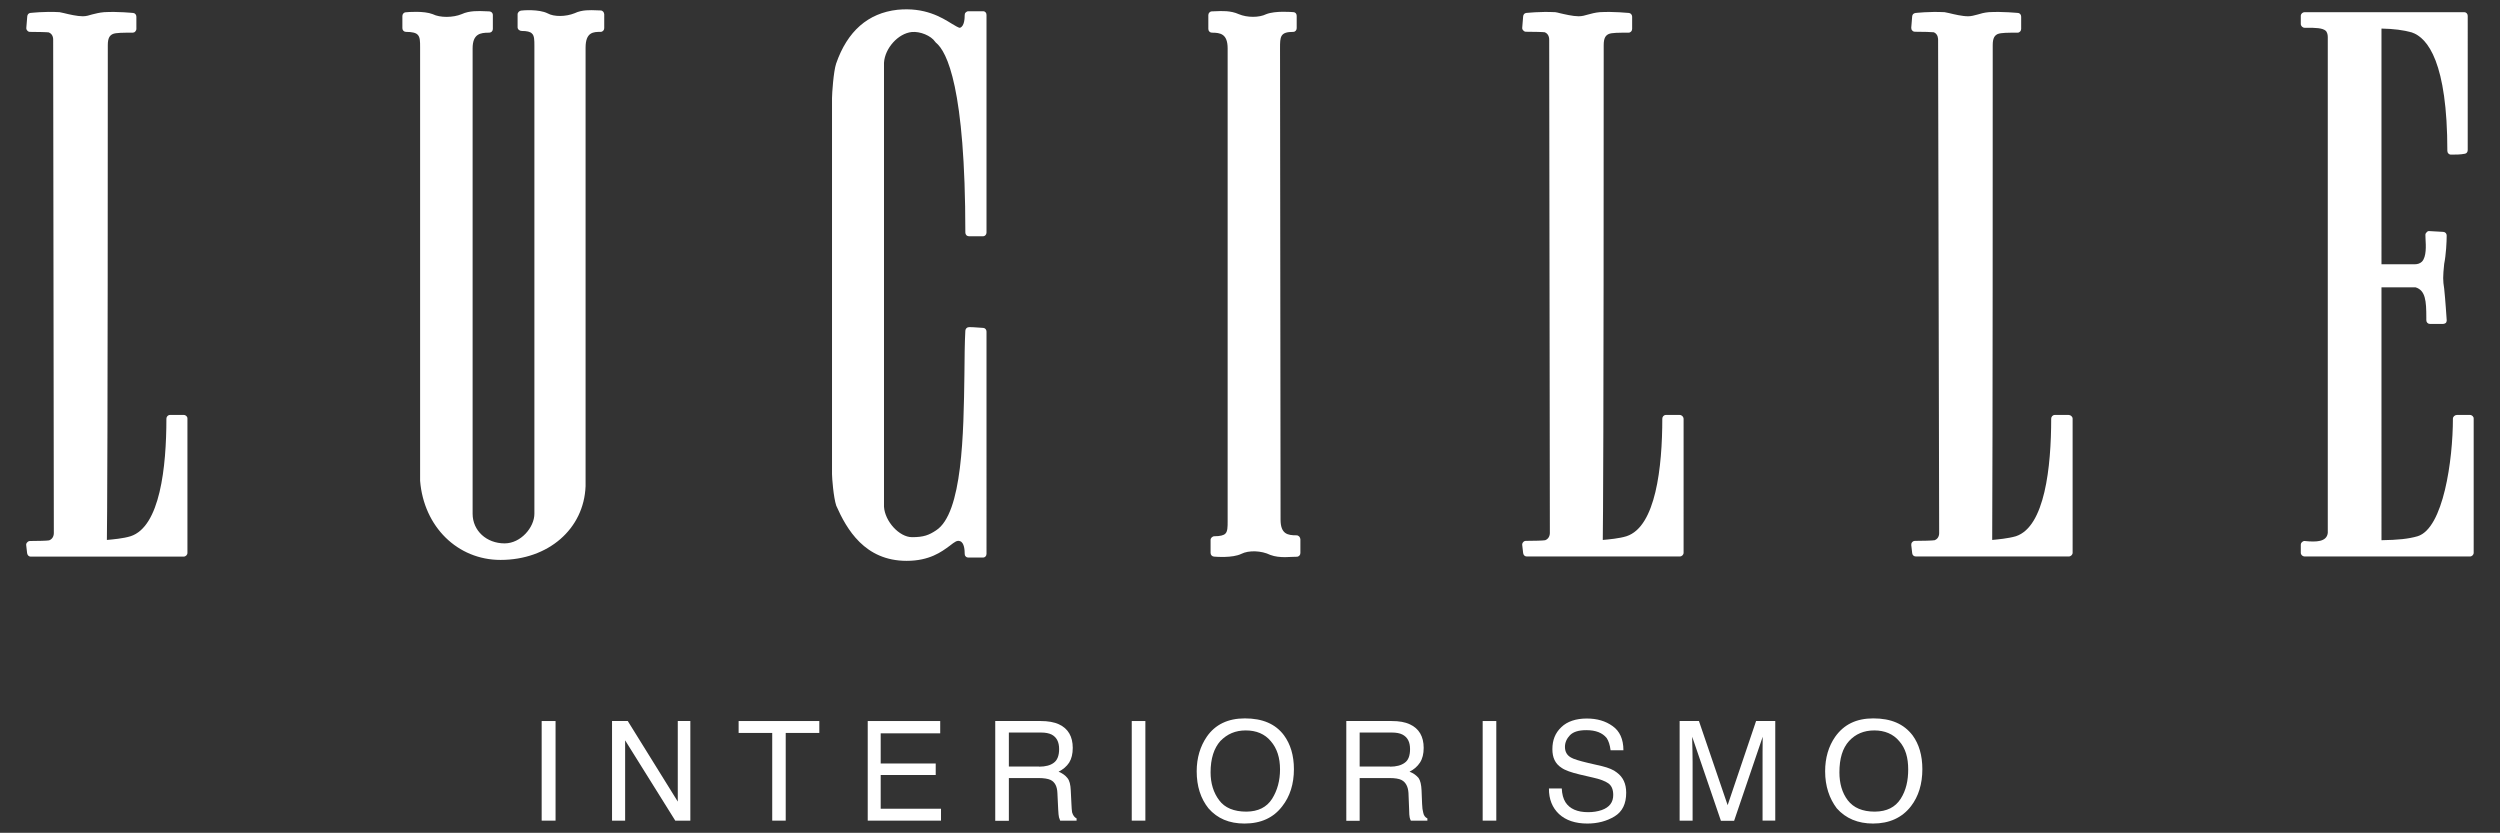
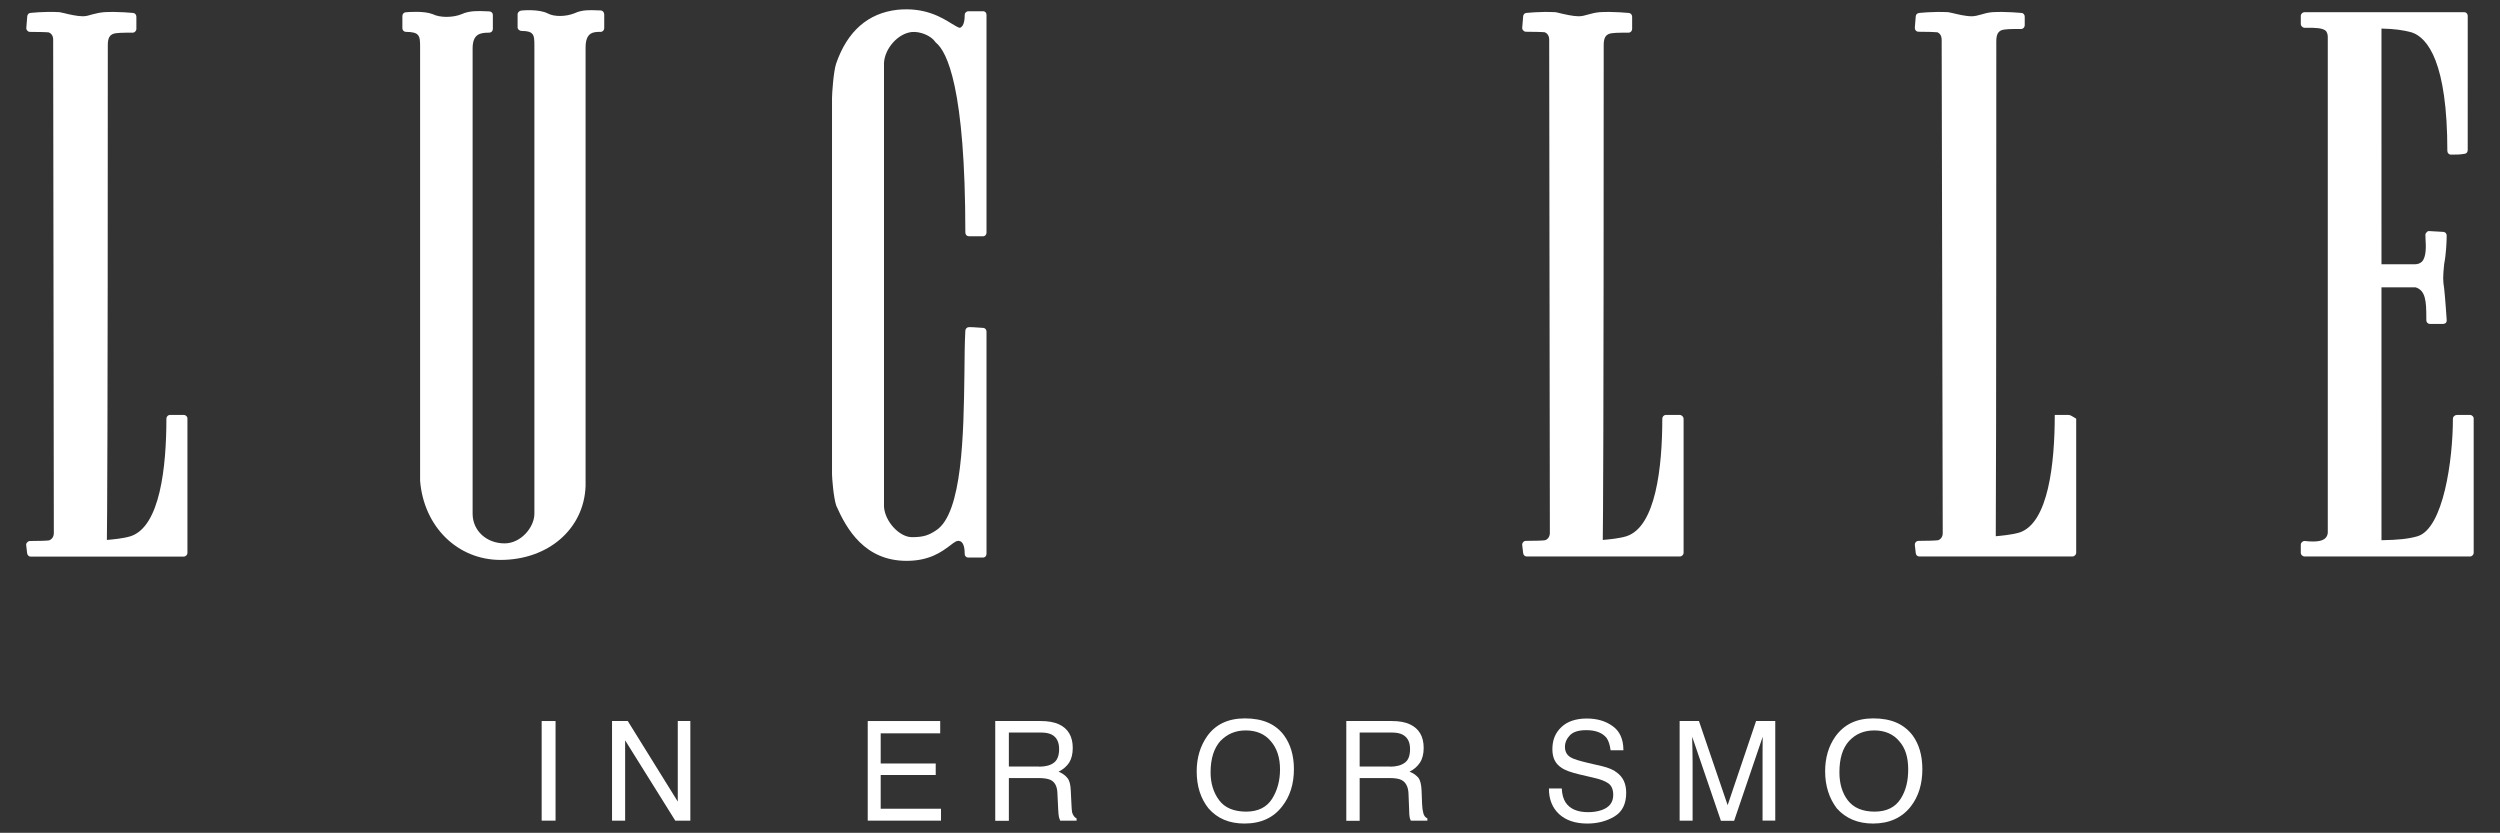
<svg xmlns="http://www.w3.org/2000/svg" id="Layer_1" x="0px" y="0px" viewBox="0 0 189 62.96" style="enable-background:new 0 0 189 62.96;" xml:space="preserve">
  <rect x="0" y="0" width="189" height="62.96" fill="#333333" stroke="none" />
  <style type="text/css">	.st0{fill:#FFFFFF;}</style>
  <g>
    <path class="st0" d="M13.89,31.37h-1.04c-0.15,0-0.27,0.13-0.27,0.28c0,3.66-0.48,8.17-2.71,8.89c-0.54,0.17-1.35,0.24-1.79,0.28  c0.02-1.31,0.07-7.78,0.07-37.41c0-0.55,0.15-0.73,0.38-0.84c0.24-0.1,0.76-0.1,1.51-0.1c0.05,0,0.14-0.03,0.18-0.08  c0.05-0.05,0.09-0.13,0.09-0.2V1.26c0-0.14-0.1-0.27-0.24-0.28c-0.04,0-1.14-0.12-2.2-0.06C7.51,0.95,7.22,1.03,6.97,1.09  C6.74,1.16,6.52,1.23,6.26,1.23c-0.42,0-1.03-0.14-1.43-0.24c-0.11-0.03-0.2-0.05-0.33-0.07C3.33,0.85,2.33,0.98,2.28,0.98  C2.16,1,2.07,1.1,2.06,1.24L1.99,2.1C1.98,2.18,2.01,2.26,2.07,2.32c0.05,0.06,0.12,0.09,0.19,0.09c0.6,0,1.34,0.02,1.43,0.04  c0.36,0.15,0.33,0.53,0.33,0.6l0.05,37.24c0,0.04,0.01,0.42-0.35,0.56C3.6,40.88,2.87,40.9,2.27,40.9c-0.07,0-0.15,0.03-0.2,0.09  c-0.07,0.06-0.1,0.14-0.09,0.22l0.07,0.61c0.02,0.15,0.13,0.26,0.26,0.26h11.57c0.16,0,0.29-0.13,0.29-0.28V31.65  C14.18,31.5,14.05,31.37,13.89,31.37" />
    <path class="st0" d="M45.4,0.79c-0.1,0-0.17,0-0.29-0.01C44.64,0.76,44,0.73,43.44,1c-0.67,0.27-1.56,0.28-2.04,0.01  c-0.66-0.33-1.88-0.23-2-0.21c-0.13,0.01-0.27,0.14-0.27,0.28v0.98c0,0.16,0.15,0.28,0.31,0.28c0.39,0,0.65,0.06,0.77,0.19  c0.19,0.16,0.19,0.51,0.19,0.94v35.37c0,1.02-1.02,2.24-2.25,2.24c-1.37,0-2.42-0.96-2.42-2.24V3.66c0-1.1,0.58-1.19,1.23-1.19  c0.19,0,0.3-0.13,0.3-0.28V1.14c0-0.16-0.12-0.28-0.3-0.28c-0.06,0-0.16,0-0.27-0.01c-0.47-0.02-1.19-0.06-1.79,0.22  c-0.65,0.27-1.63,0.28-2.19,0c-0.65-0.26-1.9-0.16-2.04-0.14c-0.15,0.01-0.25,0.14-0.25,0.28v0.92c0,0.16,0.12,0.28,0.27,0.28  c0.46,0,0.76,0.07,0.89,0.22c0.18,0.18,0.18,0.51,0.18,0.93v0.1v32.69c0.28,3.47,2.83,5.98,6.08,5.98c3.61,0,6.31-2.34,6.43-5.58  V3.6c0-1.19,0.61-1.19,1.14-1.19c0.15,0,0.27-0.13,0.27-0.28V1.08C45.67,0.92,45.56,0.79,45.4,0.79" />
    <path class="st0" d="M74.33,0.85h-1.11c-0.09,0-0.15,0.03-0.21,0.09C72.94,1,72.93,1.08,72.93,1.16c0,0.17-0.01,0.84-0.36,0.94  c-0.07,0.02-0.39-0.17-0.62-0.31c-0.76-0.47-2.03-1.26-4.11-1.05c-2.21,0.25-3.78,1.61-4.63,4.07c-0.2,0.6-0.31,2.28-0.31,2.61  v28.42c0,0.29,0.11,1.76,0.32,2.39c0.79,1.79,2.16,4.17,5.32,4.17c1.73,0,2.64-0.68,3.26-1.14c0.4-0.31,0.55-0.42,0.77-0.35  c0.34,0.1,0.36,0.73,0.36,0.94c0,0.08,0.01,0.15,0.07,0.21c0.05,0.06,0.12,0.09,0.21,0.09h1.11c0.15,0,0.26-0.12,0.26-0.28V25.07  c0-0.15-0.1-0.27-0.24-0.28c-0.75-0.06-0.95-0.06-1.07-0.06c-0.17,0-0.28,0.12-0.29,0.27c-0.05,0.91-0.06,2.06-0.07,3.29  c-0.06,4.45-0.14,10.53-2.15,11.81c-0.53,0.35-0.92,0.51-1.81,0.51c-0.96,0-2.05-1.19-2.12-2.3l0-33.57  c0.07-1.09,1.06-2.21,2.1-2.32c0.64-0.06,1.46,0.28,1.77,0.74c0.02,0.02,0.04,0.04,0.05,0.06c0.84,0.67,2.23,3.42,2.23,14.36  c0,0.16,0.11,0.28,0.29,0.28h1.05c0.15,0,0.26-0.13,0.26-0.28V1.14C74.59,0.98,74.48,0.85,74.33,0.85" />
-     <path class="st0" d="M98.01,40.47c-0.66,0-1.2-0.09-1.2-1.19c0-2.22-0.04-35.62-0.04-35.62c0-0.88,0-1.25,1-1.25  c0.15,0,0.26-0.13,0.26-0.28V1.2c0-0.15-0.09-0.27-0.23-0.28c-0.14-0.01-1.38-0.12-2.07,0.15c-0.54,0.27-1.44,0.27-2.08,0  c-0.62-0.28-1.29-0.24-1.76-0.22c-0.1,0-0.18,0.01-0.27,0.01c-0.15,0-0.27,0.13-0.27,0.28v1.05c0,0.16,0.12,0.28,0.27,0.28  c0.64,0,1.19,0.09,1.19,1.19v35.62v0.12c0,0.43,0,0.77-0.17,0.94c-0.12,0.13-0.4,0.2-0.83,0.2c-0.15,0-0.29,0.13-0.29,0.28v0.98  c0,0.15,0.11,0.27,0.26,0.28c0.13,0.01,1.4,0.12,2.07-0.21c0.55-0.28,1.51-0.25,2.18,0.08c0.37,0.14,0.76,0.17,1.13,0.17  c0.19,0,0.37-0.01,0.53-0.02c0.15,0,0.24-0.01,0.34-0.01c0.17,0,0.28-0.13,0.28-0.28v-1.05C98.29,40.6,98.18,40.47,98.01,40.47" />
    <path class="st0" d="M126.98,31.37h-1.04c-0.15,0-0.27,0.13-0.27,0.28c0,3.66-0.49,8.17-2.71,8.89c-0.54,0.17-1.35,0.24-1.79,0.28  c0.02-1.31,0.07-7.78,0.07-37.41c0-0.55,0.15-0.73,0.38-0.84c0.24-0.1,0.75-0.1,1.5-0.1c0.15,0,0.27-0.13,0.27-0.28V1.26  c0-0.14-0.11-0.27-0.24-0.28c-0.05,0-1.14-0.12-2.21-0.06c-0.34,0.03-0.64,0.11-0.89,0.18c-0.23,0.07-0.45,0.13-0.71,0.13  c-0.42,0-1.06-0.15-1.44-0.24c-0.11-0.03-0.19-0.05-0.32-0.07c-1.17-0.06-2.16,0.06-2.21,0.06c-0.12,0.02-0.21,0.12-0.22,0.26  l-0.07,0.86c-0.01,0.08,0.03,0.16,0.09,0.21c0.05,0.06,0.12,0.09,0.19,0.09c0.6,0,1.34,0.02,1.43,0.04  c0.35,0.15,0.33,0.53,0.33,0.6l0.05,37.24c0,0.04,0.01,0.42-0.35,0.56c-0.12,0.03-0.86,0.05-1.46,0.05c-0.08,0-0.15,0.03-0.2,0.09  c-0.06,0.06-0.09,0.14-0.08,0.22l0.07,0.61c0.02,0.15,0.12,0.26,0.27,0.26h11.57c0.16,0,0.29-0.13,0.29-0.28V31.65  C127.27,31.5,127.14,31.37,126.98,31.37" />
-     <path class="st0" d="M156.39,31.37h-1.05c-0.15,0-0.27,0.13-0.27,0.28c0,3.66-0.48,8.17-2.67,8.89c-0.58,0.17-1.38,0.24-1.79,0.28  c0.01-1.31,0.04-7.78,0.04-37.41c0-0.55,0.15-0.73,0.38-0.84c0.27-0.1,0.75-0.1,1.5-0.1c0.15,0,0.27-0.13,0.27-0.28V1.26  c0-0.14-0.09-0.27-0.24-0.28c-0.04,0-1.14-0.12-2.21-0.06c-0.34,0.03-0.63,0.11-0.85,0.18c-0.26,0.07-0.48,0.13-0.71,0.13  c-0.46,0-1.07-0.15-1.44-0.24c-0.14-0.03-0.22-0.05-0.34-0.07c-1.18-0.06-2.16,0.06-2.19,0.06c-0.16,0.02-0.25,0.12-0.26,0.26  l-0.07,0.86c0,0.08,0.02,0.16,0.08,0.21c0.04,0.06,0.12,0.09,0.22,0.09c0.58,0,1.31,0.02,1.41,0.04c0.34,0.15,0.32,0.53,0.32,0.6  l0.08,37.24c0,0.04,0.02,0.42-0.34,0.56c-0.15,0.03-0.89,0.05-1.47,0.05c-0.1,0-0.17,0.03-0.22,0.09  c-0.07,0.06-0.08,0.14-0.08,0.22l0.07,0.61c0.01,0.15,0.12,0.26,0.28,0.26h11.56c0.15,0,0.29-0.13,0.29-0.28V31.65  C156.69,31.5,156.54,31.37,156.39,31.37" />
+     <path class="st0" d="M156.39,31.37h-1.05c0,3.66-0.48,8.17-2.67,8.89c-0.58,0.17-1.38,0.24-1.79,0.28  c0.01-1.31,0.04-7.78,0.04-37.41c0-0.55,0.15-0.73,0.38-0.84c0.27-0.1,0.75-0.1,1.5-0.1c0.15,0,0.27-0.13,0.27-0.28V1.26  c0-0.14-0.09-0.27-0.24-0.28c-0.04,0-1.14-0.12-2.21-0.06c-0.34,0.03-0.63,0.11-0.85,0.18c-0.26,0.07-0.48,0.13-0.71,0.13  c-0.46,0-1.07-0.15-1.44-0.24c-0.14-0.03-0.22-0.05-0.34-0.07c-1.18-0.06-2.16,0.06-2.19,0.06c-0.16,0.02-0.25,0.12-0.26,0.26  l-0.07,0.86c0,0.08,0.02,0.16,0.08,0.21c0.04,0.06,0.12,0.09,0.22,0.09c0.58,0,1.31,0.02,1.41,0.04c0.34,0.15,0.32,0.53,0.32,0.6  l0.08,37.24c0,0.04,0.02,0.42-0.34,0.56c-0.15,0.03-0.89,0.05-1.47,0.05c-0.1,0-0.17,0.03-0.22,0.09  c-0.07,0.06-0.08,0.14-0.08,0.22l0.07,0.61c0.01,0.15,0.12,0.26,0.28,0.26h11.56c0.15,0,0.29-0.13,0.29-0.28V31.65  C156.69,31.5,156.54,31.37,156.39,31.37" />
    <path class="st0" d="M186.73,31.37h-0.99c-0.15,0-0.3,0.13-0.3,0.28c0,3.12-0.72,8.29-2.67,8.89c-0.69,0.2-1.47,0.28-2.73,0.3  V21.72h2.57c0.76,0.23,0.82,1.03,0.82,2.3v0.19c0,0.16,0.12,0.28,0.27,0.28h1c0.06,0,0.15-0.03,0.22-0.09  c0.03-0.06,0.06-0.13,0.05-0.21c0,0-0.11-1.66-0.19-2.37c-0.1-0.64-0.1-0.87,0-1.87c0.14-0.68,0.19-1.68,0.19-2.14  c0-0.15-0.1-0.27-0.26-0.28l-1.06-0.06c-0.05-0.01-0.15,0.02-0.18,0.08c-0.07,0.05-0.11,0.13-0.11,0.2c0,0.09,0.01,0.19,0.01,0.31  c0.03,0.5,0.08,1.35-0.27,1.72c-0.15,0.14-0.33,0.2-0.56,0.2h-2.5V2.16c0.94,0.02,1.64,0.11,2.29,0.29  c1.22,0.41,2.69,2.3,2.69,8.96c0,0.16,0.12,0.28,0.28,0.28c0.37,0,0.71,0,1.06-0.07c0.13-0.03,0.2-0.14,0.2-0.28V1.2  c0-0.16-0.12-0.28-0.26-0.28h-12.07c-0.15,0-0.29,0.12-0.29,0.28v0.61c0,0.16,0.14,0.29,0.29,0.29l0.18,0c0.6,0,1.18,0,1.43,0.24  c0.08,0.1,0.14,0.25,0.14,0.46v37.49c-0.08,0.68-0.87,0.7-1.74,0.61c-0.06-0.01-0.14,0.02-0.19,0.07  c-0.07,0.05-0.11,0.13-0.11,0.21v0.61c0,0.16,0.14,0.28,0.29,0.28h12.5c0.15,0,0.28-0.13,0.28-0.28V31.65  C187.02,31.5,186.88,31.37,186.73,31.37" />
    <rect x="40.95" y="54.51" class="st0" width="1.05" height="7.53" />
    <polygon class="st0" points="46.27,54.51 47.46,54.51 51.24,60.6 51.24,54.51 52.19,54.51 52.19,62.04 51.05,62.04 47.26,55.97   47.26,62.04 46.27,62.04  " />
-     <polygon class="st0" points="61.94,54.51 61.94,55.41 59.4,55.41 59.4,62.04 58.38,62.04 58.38,55.41 55.84,55.41 55.84,54.51  " />
    <polygon class="st0" points="65.6,54.51 71.08,54.51 71.08,55.44 66.58,55.44 66.58,57.72 70.74,57.72 70.74,58.59 66.58,58.59   66.58,61.14 71.14,61.14 71.14,62.04 65.6,62.04  " />
    <path class="st0" d="M75.24,54.51h3.44c0.54,0,1.02,0.08,1.38,0.25c0.69,0.32,1.04,0.92,1.04,1.78c0,0.45-0.09,0.82-0.27,1.11  c-0.19,0.29-0.46,0.52-0.8,0.69c0.29,0.12,0.51,0.28,0.66,0.47c0.17,0.2,0.24,0.51,0.26,0.95L81,60.77  c0.01,0.29,0.03,0.5,0.05,0.64c0.07,0.24,0.19,0.39,0.34,0.46v0.17h-1.24c-0.03-0.07-0.06-0.15-0.09-0.25  c-0.03-0.1-0.04-0.3-0.06-0.59l-0.06-1.25c-0.02-0.49-0.18-0.82-0.52-0.99c-0.2-0.09-0.51-0.14-0.92-0.14h-2.23v3.23h-1.03V54.51z   M78.55,57.96c0.49,0,0.86-0.1,1.11-0.29c0.27-0.19,0.41-0.54,0.41-1.04c0-0.54-0.19-0.9-0.57-1.1c-0.21-0.1-0.46-0.15-0.8-0.15  h-2.43v2.57H78.55z" />
-     <rect x="85.56" y="54.51" class="st0" width="1.03" height="7.53" />
    <path class="st0" d="M97.07,55.59c0.49,0.67,0.75,1.52,0.75,2.56c0,1.12-0.3,2.06-0.88,2.8c-0.66,0.87-1.61,1.31-2.86,1.31  c-1.15,0-2.05-0.38-2.72-1.15c-0.59-0.74-0.89-1.67-0.89-2.8c0-1.02,0.27-1.89,0.76-2.61c0.64-0.93,1.61-1.39,2.88-1.39  C95.45,54.31,96.43,54.73,97.07,55.59 M96.17,60.39c0.4-0.64,0.6-1.38,0.6-2.22c0-0.89-0.23-1.6-0.7-2.14  c-0.45-0.54-1.09-0.81-1.89-0.81c-0.79,0-1.4,0.27-1.92,0.8c-0.48,0.54-0.74,1.32-0.74,2.37c0,0.83,0.22,1.54,0.65,2.11  c0.42,0.57,1.11,0.86,2.06,0.86C95.12,61.35,95.76,61.03,96.17,60.39" />
    <path class="st0" d="M101.79,54.51h3.42c0.57,0,1.02,0.08,1.38,0.25c0.69,0.32,1.04,0.92,1.04,1.78c0,0.45-0.09,0.82-0.28,1.11  c-0.19,0.29-0.45,0.52-0.79,0.69c0.32,0.12,0.51,0.28,0.68,0.47c0.14,0.2,0.21,0.51,0.23,0.95l0.04,1.01  c0.01,0.29,0.04,0.5,0.08,0.64c0.04,0.24,0.16,0.39,0.32,0.46v0.17h-1.25c-0.04-0.07-0.07-0.15-0.09-0.25  c-0.02-0.1-0.04-0.3-0.04-0.59l-0.05-1.25c-0.03-0.49-0.21-0.82-0.54-0.99c-0.18-0.09-0.49-0.14-0.88-0.14h-2.27v3.23h-1.01V54.51z   M105.09,57.96c0.47,0,0.84-0.1,1.1-0.29c0.28-0.19,0.41-0.54,0.41-1.04c0-0.54-0.19-0.9-0.58-1.1c-0.2-0.1-0.46-0.15-0.8-0.15  h-2.43v2.57H105.09z" />
-     <rect x="112.09" y="54.51" class="st0" width="1.03" height="7.53" />
    <path class="st0" d="M118.07,59.61c0.02,0.43,0.11,0.77,0.28,1.04c0.32,0.5,0.9,0.75,1.71,0.75c0.37,0,0.71-0.05,1.03-0.16  c0.59-0.21,0.87-0.59,0.87-1.14c0-0.41-0.12-0.7-0.37-0.88c-0.24-0.17-0.63-0.32-1.18-0.44l-0.99-0.23  c-0.63-0.15-1.11-0.32-1.36-0.5c-0.49-0.31-0.7-0.78-0.7-1.41c0-0.68,0.21-1.23,0.68-1.67c0.44-0.43,1.11-0.65,1.92-0.65  c0.78,0,1.42,0.19,1.95,0.57c0.54,0.38,0.82,0.99,0.82,1.83h-0.97c-0.05-0.4-0.15-0.71-0.3-0.93c-0.32-0.39-0.82-0.59-1.53-0.59  c-0.58,0-0.98,0.12-1.24,0.38c-0.24,0.25-0.38,0.55-0.38,0.88c0,0.37,0.15,0.64,0.46,0.81c0.18,0.11,0.62,0.25,1.3,0.41l1.04,0.24  c0.49,0.12,0.88,0.28,1.12,0.48c0.48,0.35,0.71,0.86,0.71,1.53c0,0.84-0.29,1.43-0.88,1.79c-0.59,0.36-1.29,0.54-2.05,0.54  c-0.92,0-1.63-0.24-2.15-0.72c-0.5-0.47-0.77-1.12-0.76-1.93H118.07z" />
    <path class="st0" d="M126.98,54.51h1.46l2.17,6.36l2.15-6.36h1.45v7.53h-0.96V57.6c0-0.15,0-0.41,0-0.76  c0-0.35,0.01-0.74,0.01-1.14l-2.16,6.35h-1l-2.17-6.35v0.23c0,0.18,0.01,0.47,0.02,0.84c0.01,0.38,0.01,0.66,0.01,0.83v4.44h-0.98  V54.51z" />
    <path class="st0" d="M144.59,55.59c0.49,0.67,0.74,1.52,0.74,2.56c0,1.12-0.29,2.06-0.86,2.8c-0.67,0.87-1.64,1.31-2.87,1.31  c-1.13,0-2.06-0.38-2.74-1.15c-0.56-0.74-0.88-1.67-0.88-2.8c0-1.02,0.26-1.89,0.76-2.61c0.66-0.93,1.6-1.39,2.88-1.39  C142.97,54.31,143.93,54.73,144.59,55.59 M143.69,60.39c0.41-0.64,0.57-1.38,0.57-2.22c0-0.89-0.2-1.6-0.68-2.14  c-0.45-0.54-1.1-0.81-1.88-0.81c-0.79,0-1.42,0.27-1.91,0.8c-0.49,0.54-0.73,1.32-0.73,2.37c0,0.83,0.2,1.54,0.63,2.11  c0.44,0.57,1.11,0.86,2.05,0.86C142.64,61.35,143.28,61.03,143.69,60.39" />
  </g>
</svg>